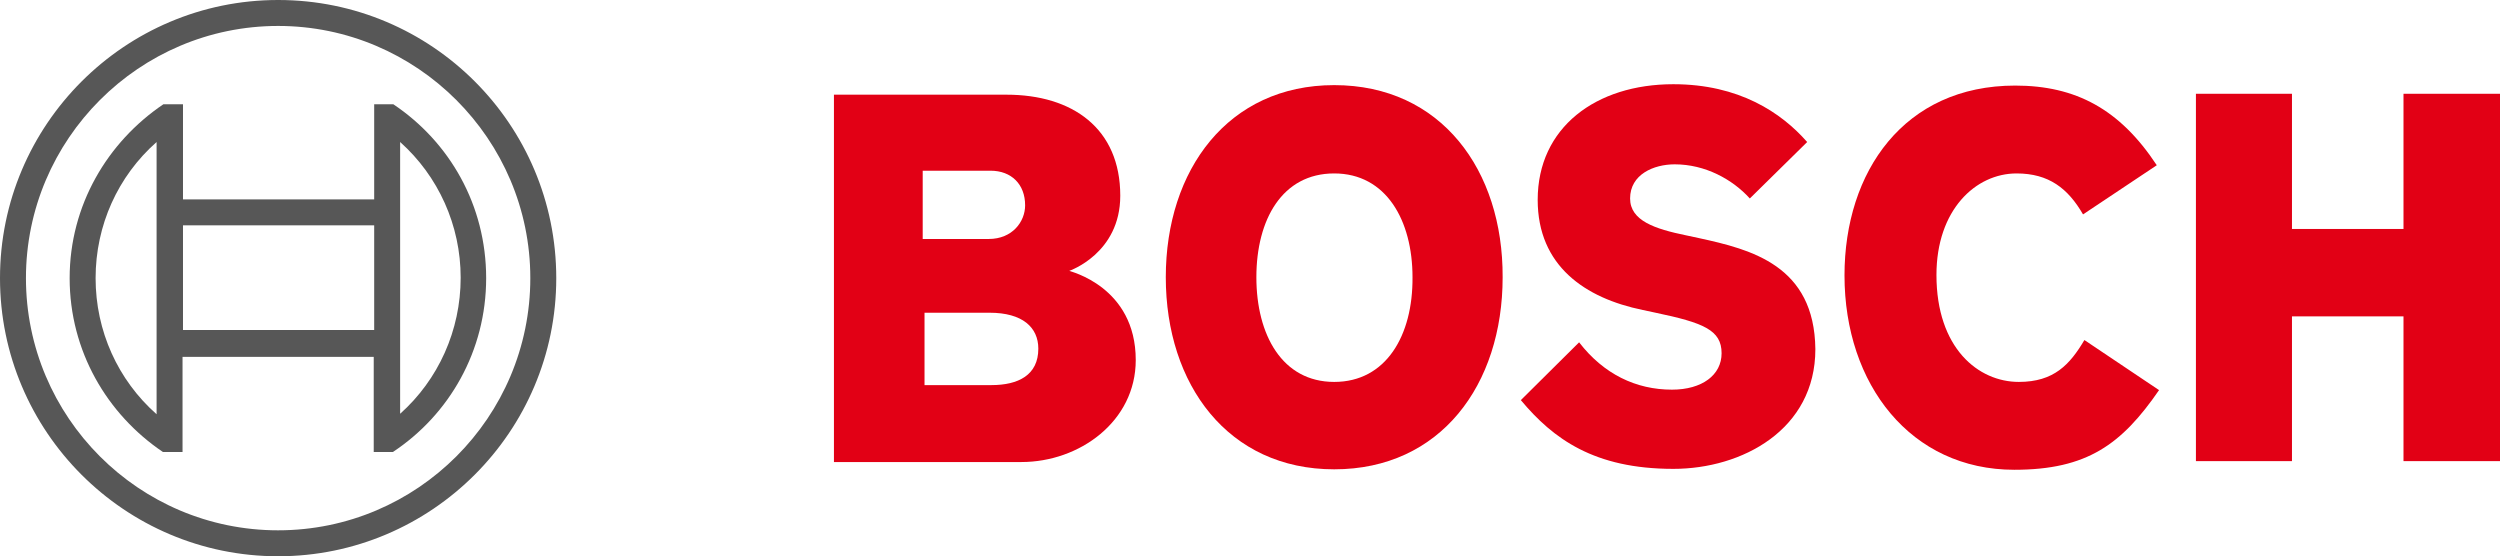
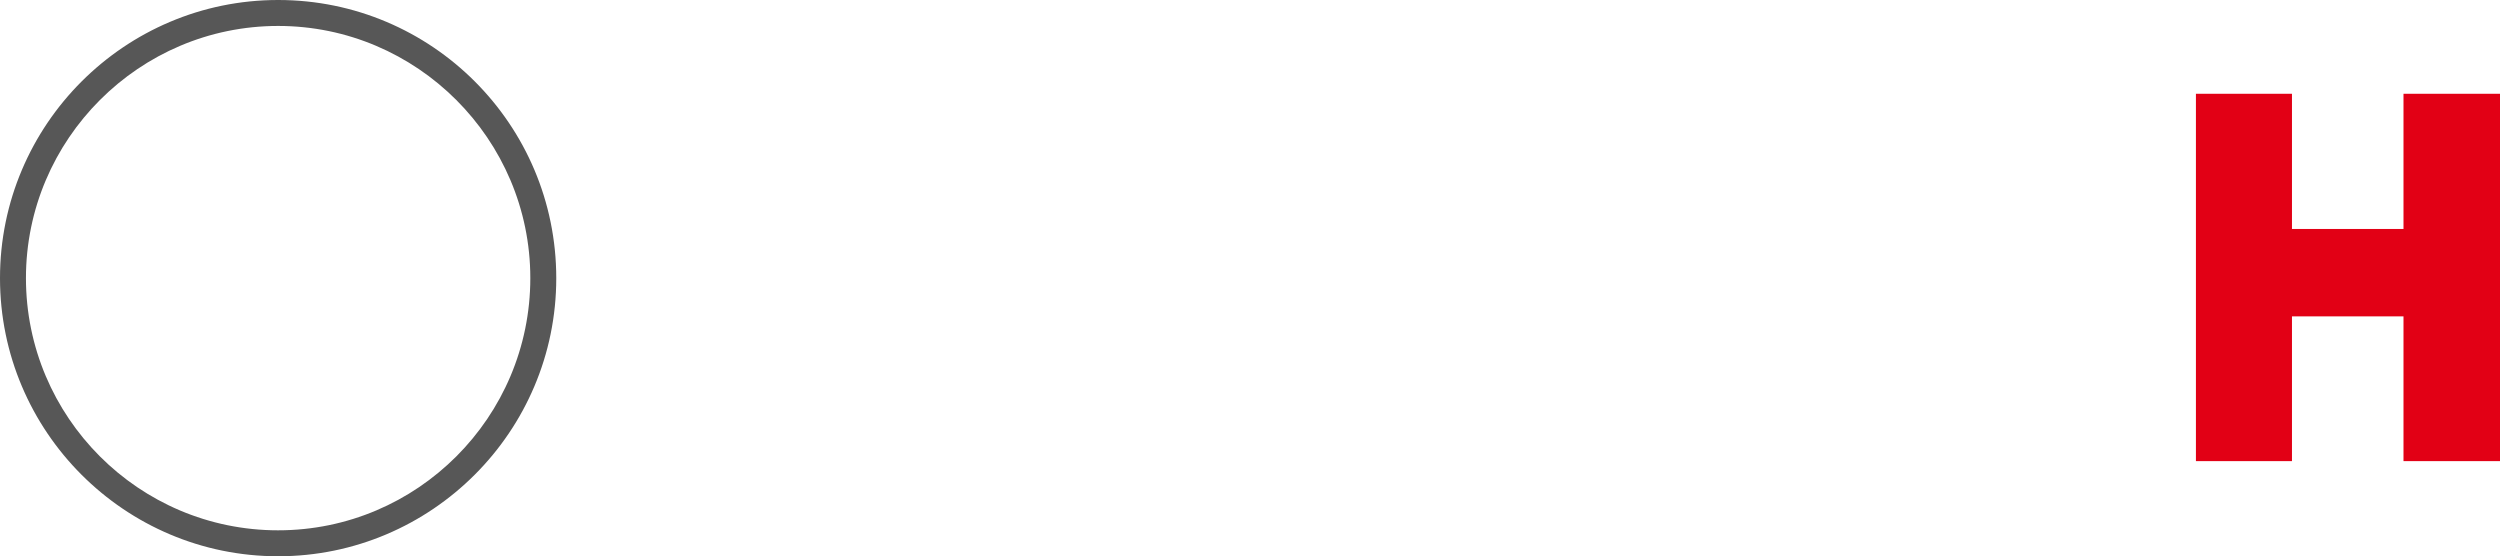
<svg xmlns="http://www.w3.org/2000/svg" id="Ebene_1" viewBox="0 0 549.2 122.2">
  <defs>
    <style>.cls-1{fill:#e20015;}.cls-2{fill:#575757;}</style>
  </defs>
  <g>
-     <path class="cls-1" d="m234.9,59.5s11.2-3.8,11.2-16.5c0-14.8-10.5-22.2-25-22.2h-37.9v80.7h41.2c12.7,0,25.1-8.9,25.1-22.4,0-16.2-14.6-19.5-14.6-19.6Zm-32-22h14.7c4.6,0,7.6,3,7.6,7.6,0,3.6-2.8,7.4-8,7.4h-14.5v-15h.2Zm14.9,47.1h-14.7v-15.9h14.3c7.2,0,10.7,3.2,10.7,7.9,0,5.8-4.4,8-10.3,8Z" />
-     <path class="cls-1" d="m293.1,18.7c-23.3,0-37,18.6-37,42.2s13.7,42.2,37,42.2,37-18.5,37-42.2c.1-23.5-13.5-42.2-37-42.2Zm0,65.2c-11.4,0-17.1-10.3-17.1-23s5.7-22.8,17.1-22.8,17.2,10.3,17.2,22.8c.1,12.8-5.8,23-17.2,23Z" />
-     <path class="cls-1" d="m373.2,52.3l-2.8-.6c-6.8-1.4-12.3-3.2-12.3-8.1,0-5.3,5.2-7.5,9.8-7.5,6.7,0,12.7,3.3,16.5,7.5l12.6-12.4c-5.7-6.5-15-12.7-29.4-12.7-17,0-29.8,9.5-29.8,25.4,0,14.5,10.4,21.6,23.1,24.2l2.8.6c10.5,2.2,14.5,3.8,14.5,8.9,0,4.8-4.3,8-10.9,8-7.9,0-15-3.4-20.4-10.4l-12.8,12.7c7.1,8.5,16.1,15.1,33.5,15.1,15.1,0,31.2-8.6,31.2-26.3-.2-18.4-14.1-21.9-25.6-24.4Z" />
-     <path class="cls-1" d="m443.5,83.9c-8.9,0-18.1-7.4-18.1-23.5,0-14.3,8.6-22.3,17.6-22.3,7.1,0,11.3,3.3,14.6,9l16.2-10.8c-8.1-12.3-17.8-17.5-31.1-17.5-24.4,0-37.5,18.9-37.5,41.7,0,24,14.6,42.7,37.3,42.7,16,0,23.6-5.6,31.8-17.5l-16.4-11c-3.2,5.4-6.7,9.2-14.4,9.2Z" />
    <polygon class="cls-1" points="528 20.6 528 50.3 503.5 50.3 503.5 20.6 482.4 20.6 482.4 101.3 503.5 101.3 503.5 69.5 528 69.5 528 101.3 549.2 101.3 549.2 20.6 528 20.6" />
  </g>
  <g id="_87_87_87_0_0_0">
    <g>
      <path class="cls-2" d="m61.1,0C27.4,0,0,27.4,0,61.1s27.4,61.1,61.1,61.1,61.1-27.4,61.1-61.1S94.9,0,61.1,0Zm0,116.5c-30.6,0-55.4-24.9-55.4-55.4S30.6,5.7,61.1,5.7s55.4,24.9,55.4,55.4-24.8,55.4-55.4,55.4Z" />
-       <path class="cls-2" d="m86.4,22.9h-4.2v20.9h-42v-20.9h-4.3c-12.3,8.3-20.6,22.2-20.6,38.2s8.2,29.9,20.5,38.2h4.3v-20.9h42v20.9h4.2c12.4-8.2,20.5-22.2,20.5-38.2s-8-29.9-20.4-38.2Zm-52,68.1c-8.5-7.5-13.4-18.3-13.4-29.9s4.9-22.4,13.4-29.9v59.8Zm47.8-18.5h-42v-23h42v23Zm5.7,18.4v-12.7h0v-34.3h0v-12.7c8.4,7.5,13.3,18.3,13.3,29.8,0,11.6-4.9,22.4-13.3,29.9Z" />
    </g>
  </g>
</svg>